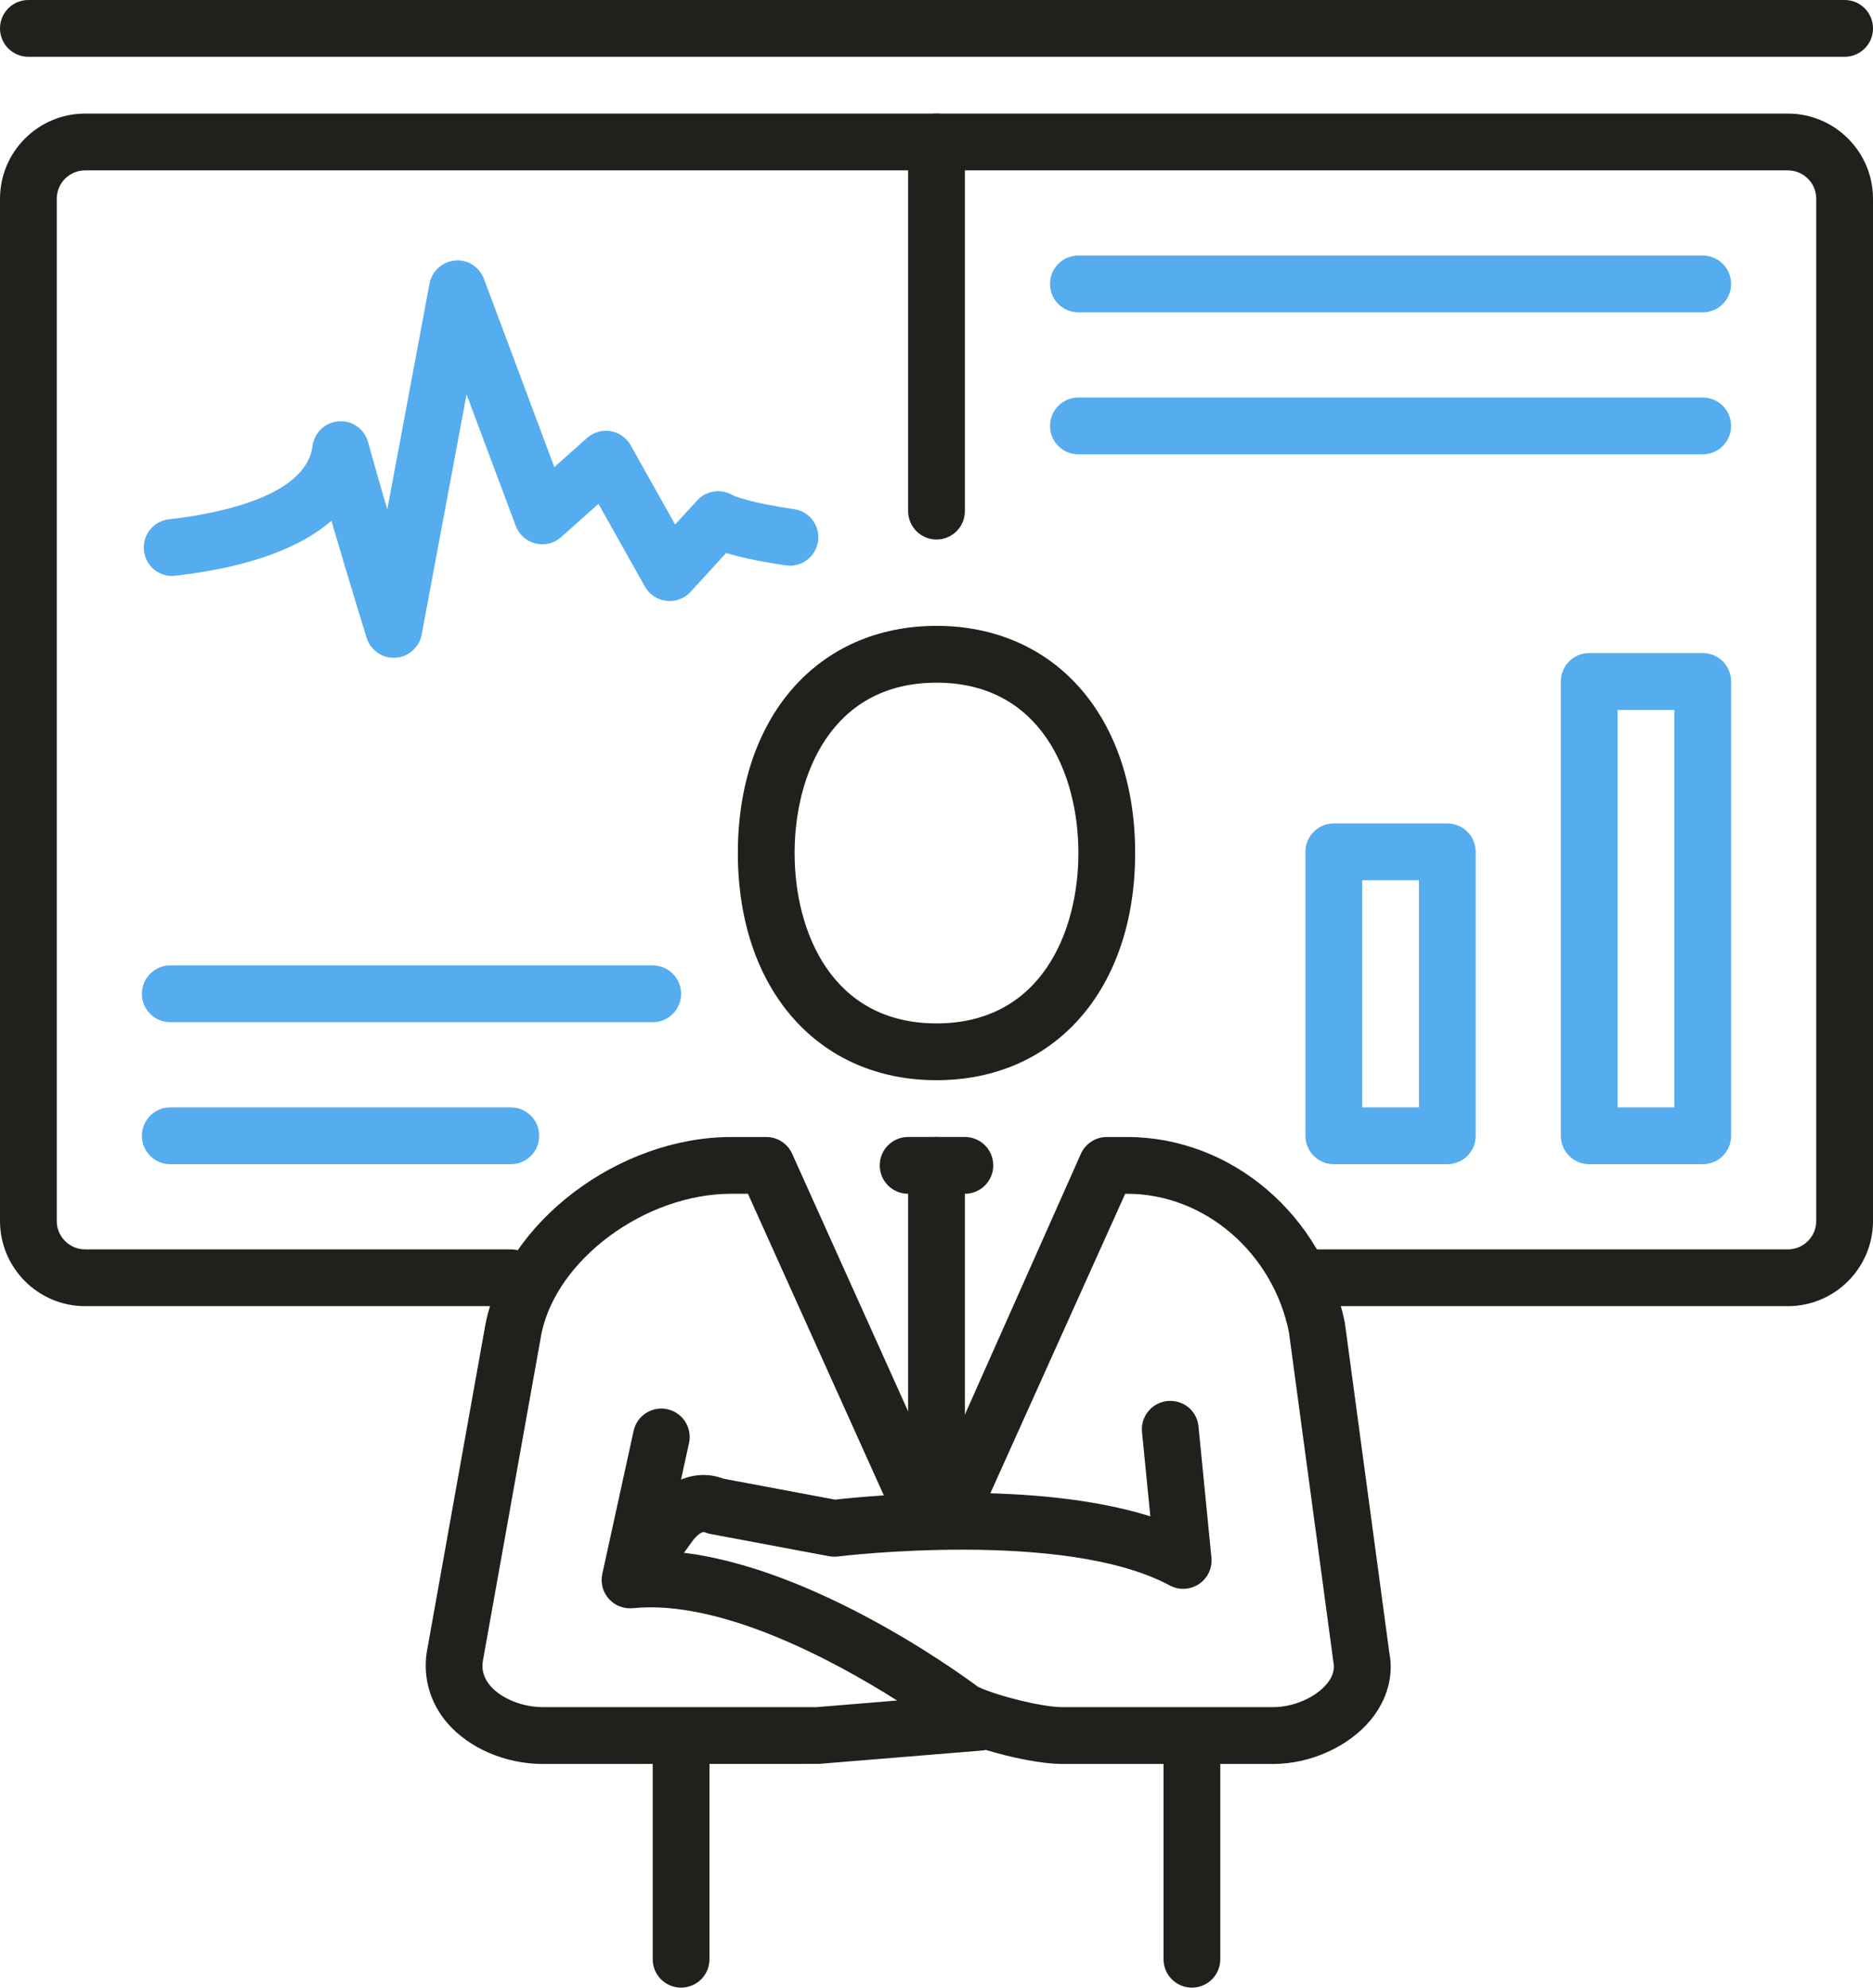
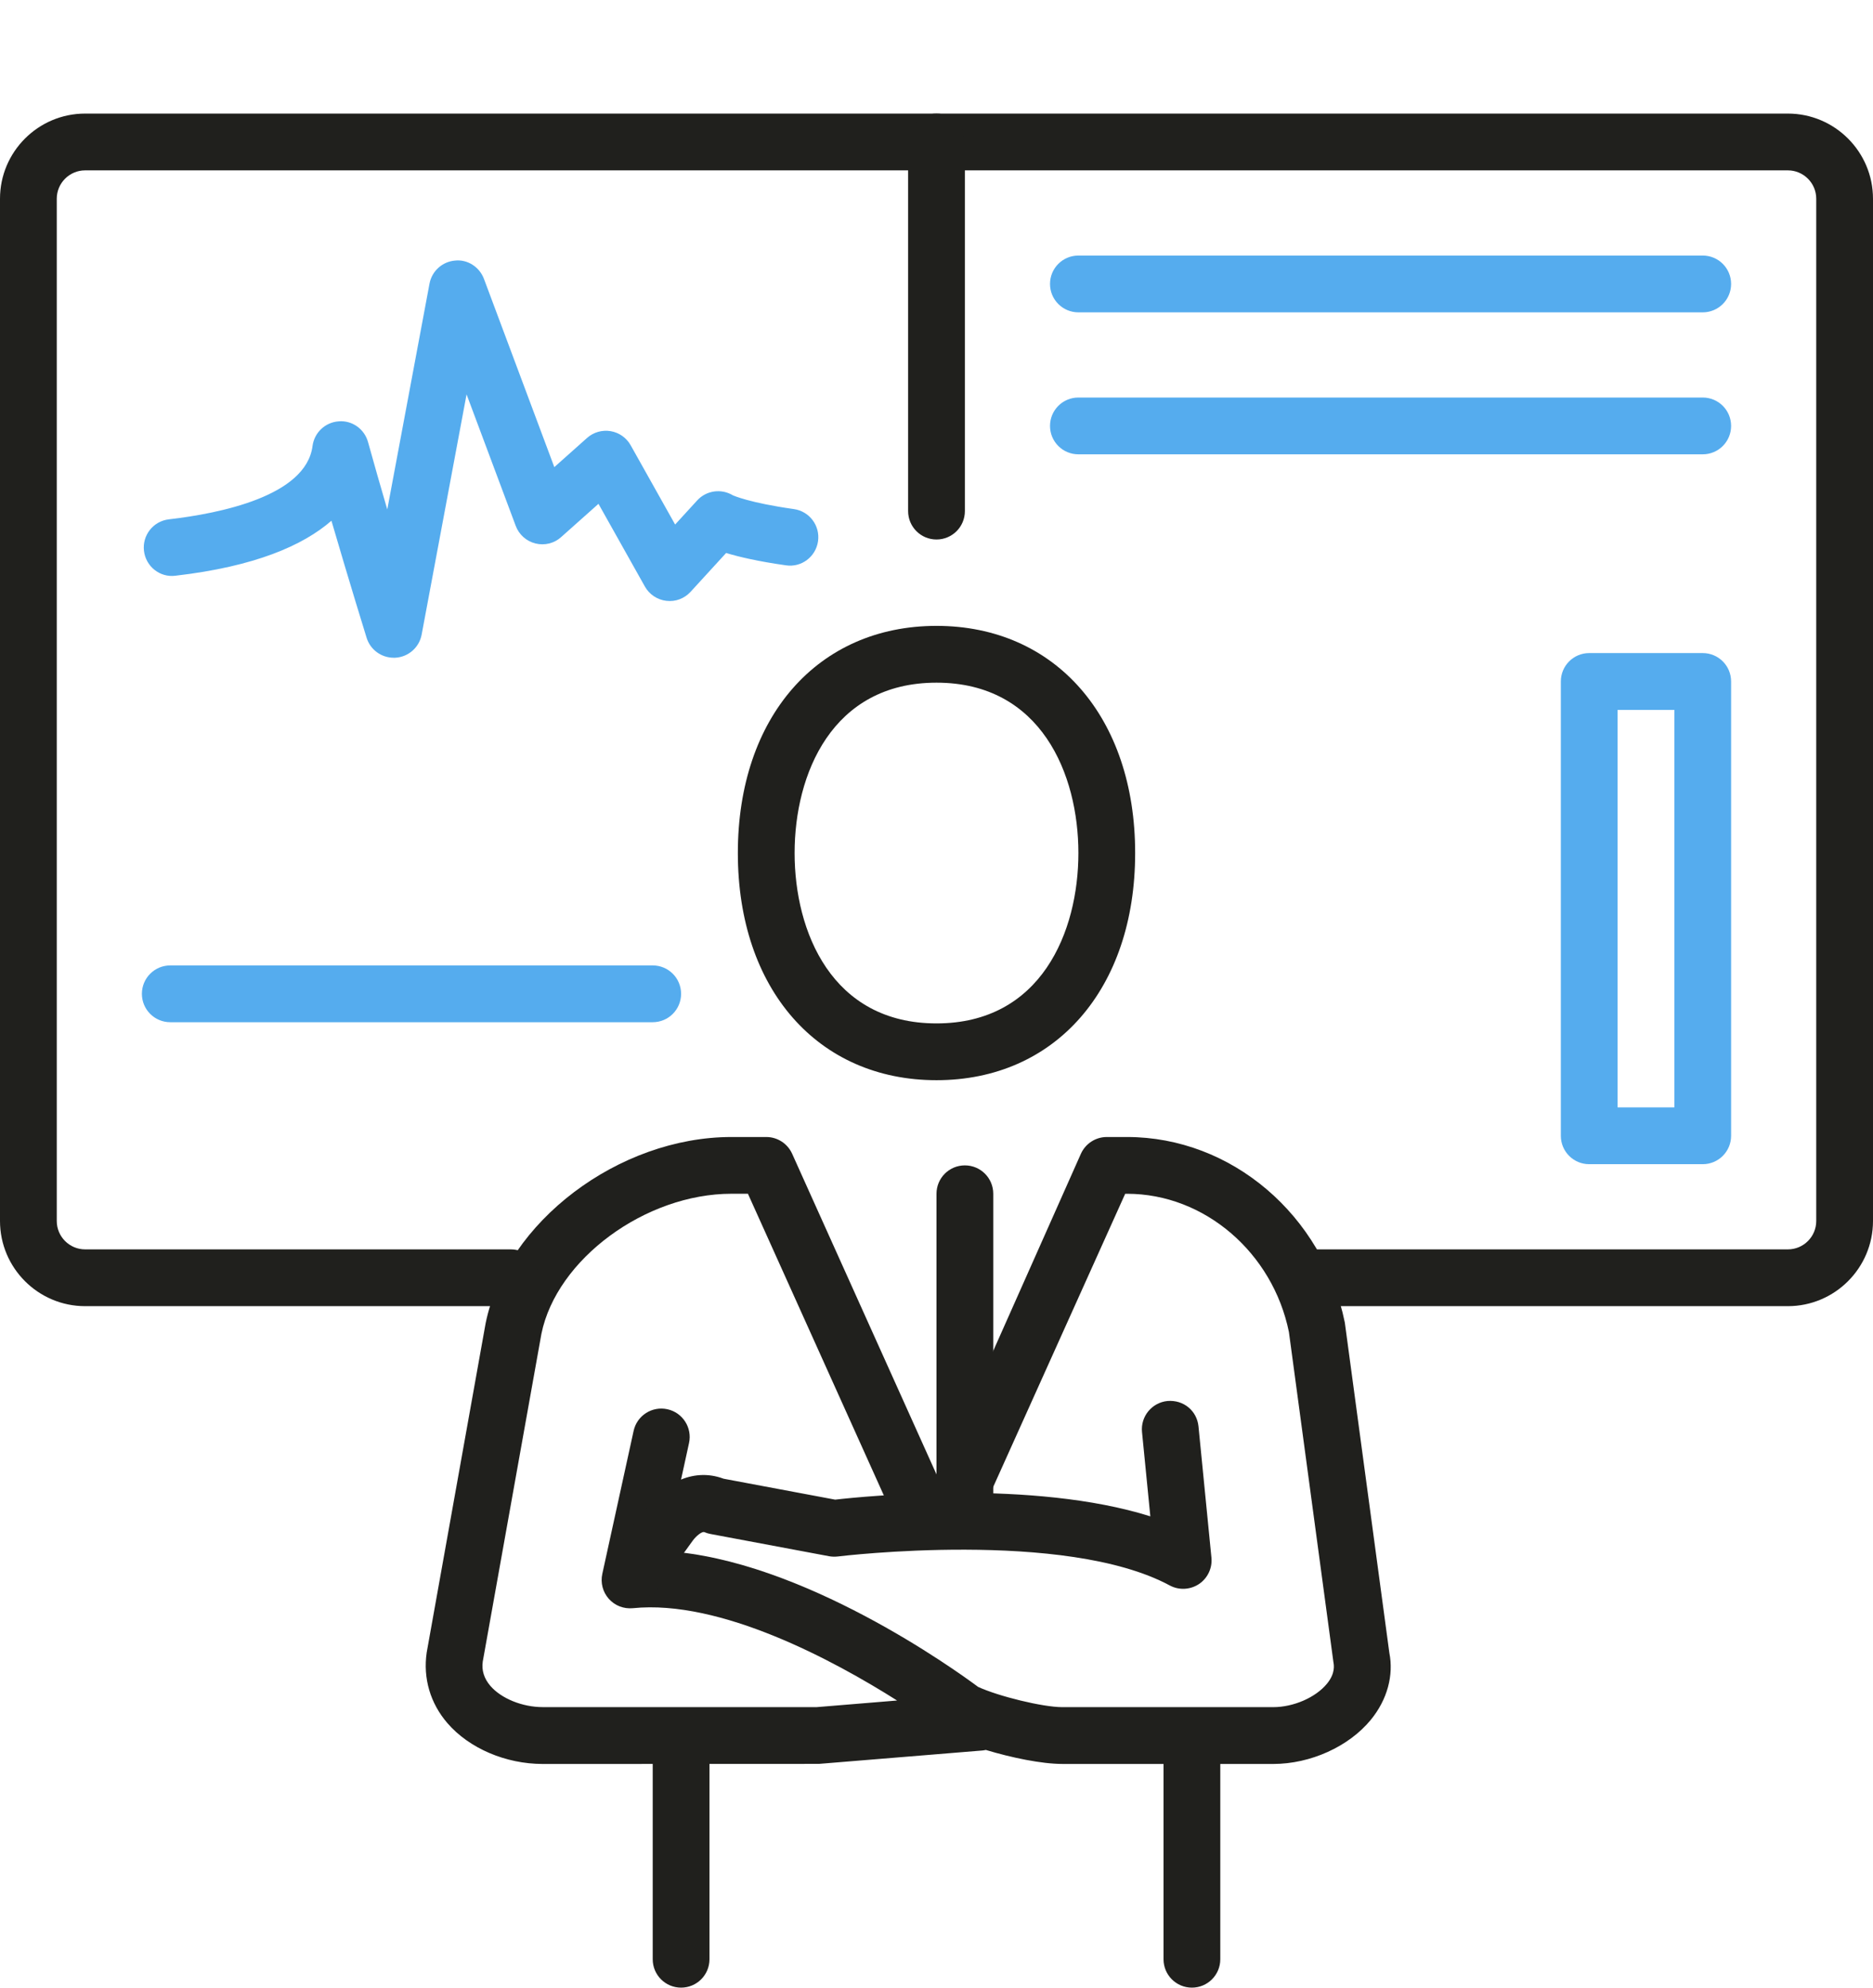
<svg xmlns="http://www.w3.org/2000/svg" id="Layer_2" data-name="Layer 2" viewBox="0 0 660 700">
  <defs>
    <style>
      .cls-1 {
        fill: #20201d;
      }

      .cls-2 {
        fill: #55acee;
      }
    </style>
  </defs>
  <g id="_ëîé_1" data-name="‘ëîé_1">
    <g>
      <path class="cls-2" d="M138.73,231.64c-4.37,0-8.25-2.83-9.55-7.04-.09-.26-6.21-20.05-12.39-41.21-10.01,8.71-26.94,16.13-54.99,19.37-5.49.7-10.44-3.3-11.07-8.79-.63-5.49,3.3-10.45,8.79-11.07,17.92-2.07,48.33-8.16,50.61-25.82.62-4.73,4.47-8.36,9.22-8.69,4.75-.41,9.08,2.72,10.34,7.31,2.07,7.49,4.44,15.73,6.78,23.72l14.88-79.53c.83-4.41,4.49-7.73,8.97-8.12,4.43-.5,8.65,2.27,10.22,6.46l24.79,66.28,11.53-10.27c2.26-2.02,5.32-2.89,8.3-2.4,2.99.5,5.59,2.32,7.07,4.97l15.67,27.92,7.78-8.5c3.25-3.54,8.53-4.25,12.62-1.76,0,0,0,0,0,0,.07,0,5.58,2.58,21.45,4.82,5.47.77,9.28,5.83,8.51,11.3-.77,5.47-5.84,9.33-11.3,8.51-9.81-1.39-16.56-2.97-21.09-4.35l-12.53,13.68c-2.16,2.36-5.32,3.57-8.52,3.17-3.19-.36-6.01-2.24-7.58-5.04l-16.35-29.12-13.15,11.71c-2.45,2.22-5.82,3.04-9.05,2.25-3.2-.79-5.81-3.12-6.96-6.2l-17.32-46.31-15.83,84.61c-.85,4.52-4.67,7.88-9.26,8.14-.2,0-.39.02-.58.02Z" />
      <g>
        <path class="cls-1" d="M330,380.42c-41.87,0-70-32.15-70-80s28.13-80,70-80,70,32.15,70,80-28.13,80-70,80ZM330,240.42c-36.9,0-50,32.32-50,60s13.1,60,50,60,50-32.32,50-60-13.1-60-50-60Z" />
        <path class="cls-1" d="M420,700c-5.53,0-10-4.47-10-10v-70c0-5.53,4.47-10,10-10s10,4.47,10,10v70c0,5.53-4.47,10-10,10Z" />
        <path class="cls-1" d="M240,700c-5.53,0-10-4.47-10-10v-70c0-5.53,4.47-10,10-10s10,4.47,10,10v70c0,5.53-4.47,10-10,10Z" />
-         <path class="cls-1" d="M340,420.42h-20c-5.53,0-10-4.47-10-10s4.47-10,10-10h20c5.53,0,10,4.47,10,10s-4.47,10-10,10Z" />
-         <path class="cls-1" d="M330,530.42c-5.53,0-10-4.47-10-10v-110c0-5.53,4.47-10,10-10s10,4.47,10,10v110c0,5.53-4.47,10-10,10Z" />
+         <path class="cls-1" d="M330,530.42v-110c0-5.53,4.47-10,10-10s10,4.47,10,10v110c0,5.53-4.47,10-10,10Z" />
        <path class="cls-1" d="M448.62,621.22h-74.32c-7.21,0-17.89-2.2-26.91-4.93-.42.09-.85.16-1.28.2l-57.52,4.71-97.33.03c-13.07,0-25.94-5.51-33.6-14.38-6.04-6.99-8.63-15.83-7.3-24.88l20.77-115.97c7.26-35.64,46.9-65.57,86.62-65.57h12.26c3.94,0,7.5,2.3,9.12,5.89l51.19,113.64,50.57-113.64c1.62-3.58,5.19-5.89,9.12-5.89h7.15c36.74,0,69,27.48,76.72,65.33l15.69,116.32c1.58,7.9-.7,16.49-6.53,23.6-7.75,9.44-21.26,15.55-34.4,15.55ZM344.56,594.04c7.28,3.37,22.92,7.18,29.75,7.18h74.32c7.17,0,14.96-3.39,18.95-8.24,3.05-3.71,2.46-6.66,2.28-7.63l-15.68-116.26c-5.71-27.93-29.74-48.67-57.01-48.67h-.68l-48.54,107.75c-3.82,7.12-10.57,11.15-17.93,11.15s-14.11-4.03-17.61-10.52l-48.86-108.39h-5.79c-30.33,0-61.63,23.05-66.98,49.33l-20.67,115.43c-.44,3.04.43,5.95,2.71,8.59,3.86,4.45,11.27,7.45,18.47,7.45h96.51l28.31-2.33c-22.31-14.11-62.25-35.65-93.12-32.51-3.25.3-6.34-.92-8.46-3.3-2.13-2.39-2.98-5.66-2.29-8.79l11.03-50.35c1.18-5.41,6.5-8.81,11.9-7.63,5.39,1.18,8.81,6.51,7.63,11.9l-8.33,38.05c48.12,2.89,102.42,42.06,110.12,47.78Z" />
        <path class="cls-1" d="M223.87,563.54c-2.02,0-4.07-.62-5.84-1.88-4.48-3.23-5.49-9.48-2.27-13.96l12.1-16.78c5.38-7.45,15.62-14.43,27.12-10.15l39.32,7.37c10.72-1.23,69.77-7.11,111.05,5.88l-2.93-29.68c-.55-5.5,3.48-10.39,8.96-10.94,5.73-.48,10.4,3.49,10.94,8.96l4.56,46.2c.36,3.68-1.33,7.26-4.4,9.31-3.11,2.05-7.05,2.23-10.29.49-36.92-19.89-116.2-10.3-116.99-10.2-1.03.12-2.07.09-3.09-.1l-41.77-7.83c-.73-.14-1.46-.35-2.14-.65-.73-.33-2.79,1.2-4.11,3.02l-12.1,16.79c-1.96,2.71-5.02,4.15-8.12,4.15Z" />
      </g>
      <path class="cls-1" d="M630,460h-170c-5.53,0-10-4.47-10-10s4.47-10,10-10h170c5.52,0,10-4.48,10-10V70c0-5.52-4.48-10-10-10H30c-5.52,0-10,4.48-10,10v360c0,5.52,4.48,10,10,10h150c5.53,0,10,4.47,10,10s-4.47,10-10,10H30c-16.54,0-30-13.46-30-30V70c0-16.54,13.46-30,30-30h600c16.54,0,30,13.46,30,30v360c0,16.54-13.46,30-30,30Z" />
      <path class="cls-1" d="M330,190c-5.53,0-10-4.47-10-10V50c0-5.53,4.47-10,10-10s10,4.47,10,10v130c0,5.53-4.47,10-10,10Z" />
      <path class="cls-2" d="M600,410h-40c-5.53,0-10-4.47-10-10v-160c0-5.53,4.47-10,10-10h40c5.53,0,10,4.47,10,10v160c0,5.53-4.47,10-10,10ZM570,390h20v-140h-20v140Z" />
-       <path class="cls-2" d="M510,410h-40c-5.53,0-10-4.47-10-10v-100c0-5.53,4.47-10,10-10h40c5.53,0,10,4.47,10,10v100c0,5.53-4.47,10-10,10ZM480,390h20v-80h-20v80Z" />
      <path class="cls-2" d="M600,110h-220c-5.53,0-10-4.47-10-10s4.47-10,10-10h220c5.53,0,10,4.47,10,10s-4.47,10-10,10Z" />
      <path class="cls-2" d="M600,160h-220c-5.53,0-10-4.47-10-10s4.47-10,10-10h220c5.53,0,10,4.47,10,10s-4.47,10-10,10Z" />
      <path class="cls-2" d="M230,360H60c-5.53,0-10-4.47-10-10s4.47-10,10-10h170c5.53,0,10,4.47,10,10s-4.47,10-10,10Z" />
-       <path class="cls-2" d="M180,410H60c-5.53,0-10-4.47-10-10s4.47-10,10-10h120c5.53,0,10,4.47,10,10s-4.47,10-10,10Z" />
-       <path class="cls-1" d="M650,20H10C4.47,20,0,15.53,0,10S4.47,0,10,0h640c5.53,0,10,4.47,10,10s-4.47,10-10,10Z" />
    </g>
  </g>
</svg>